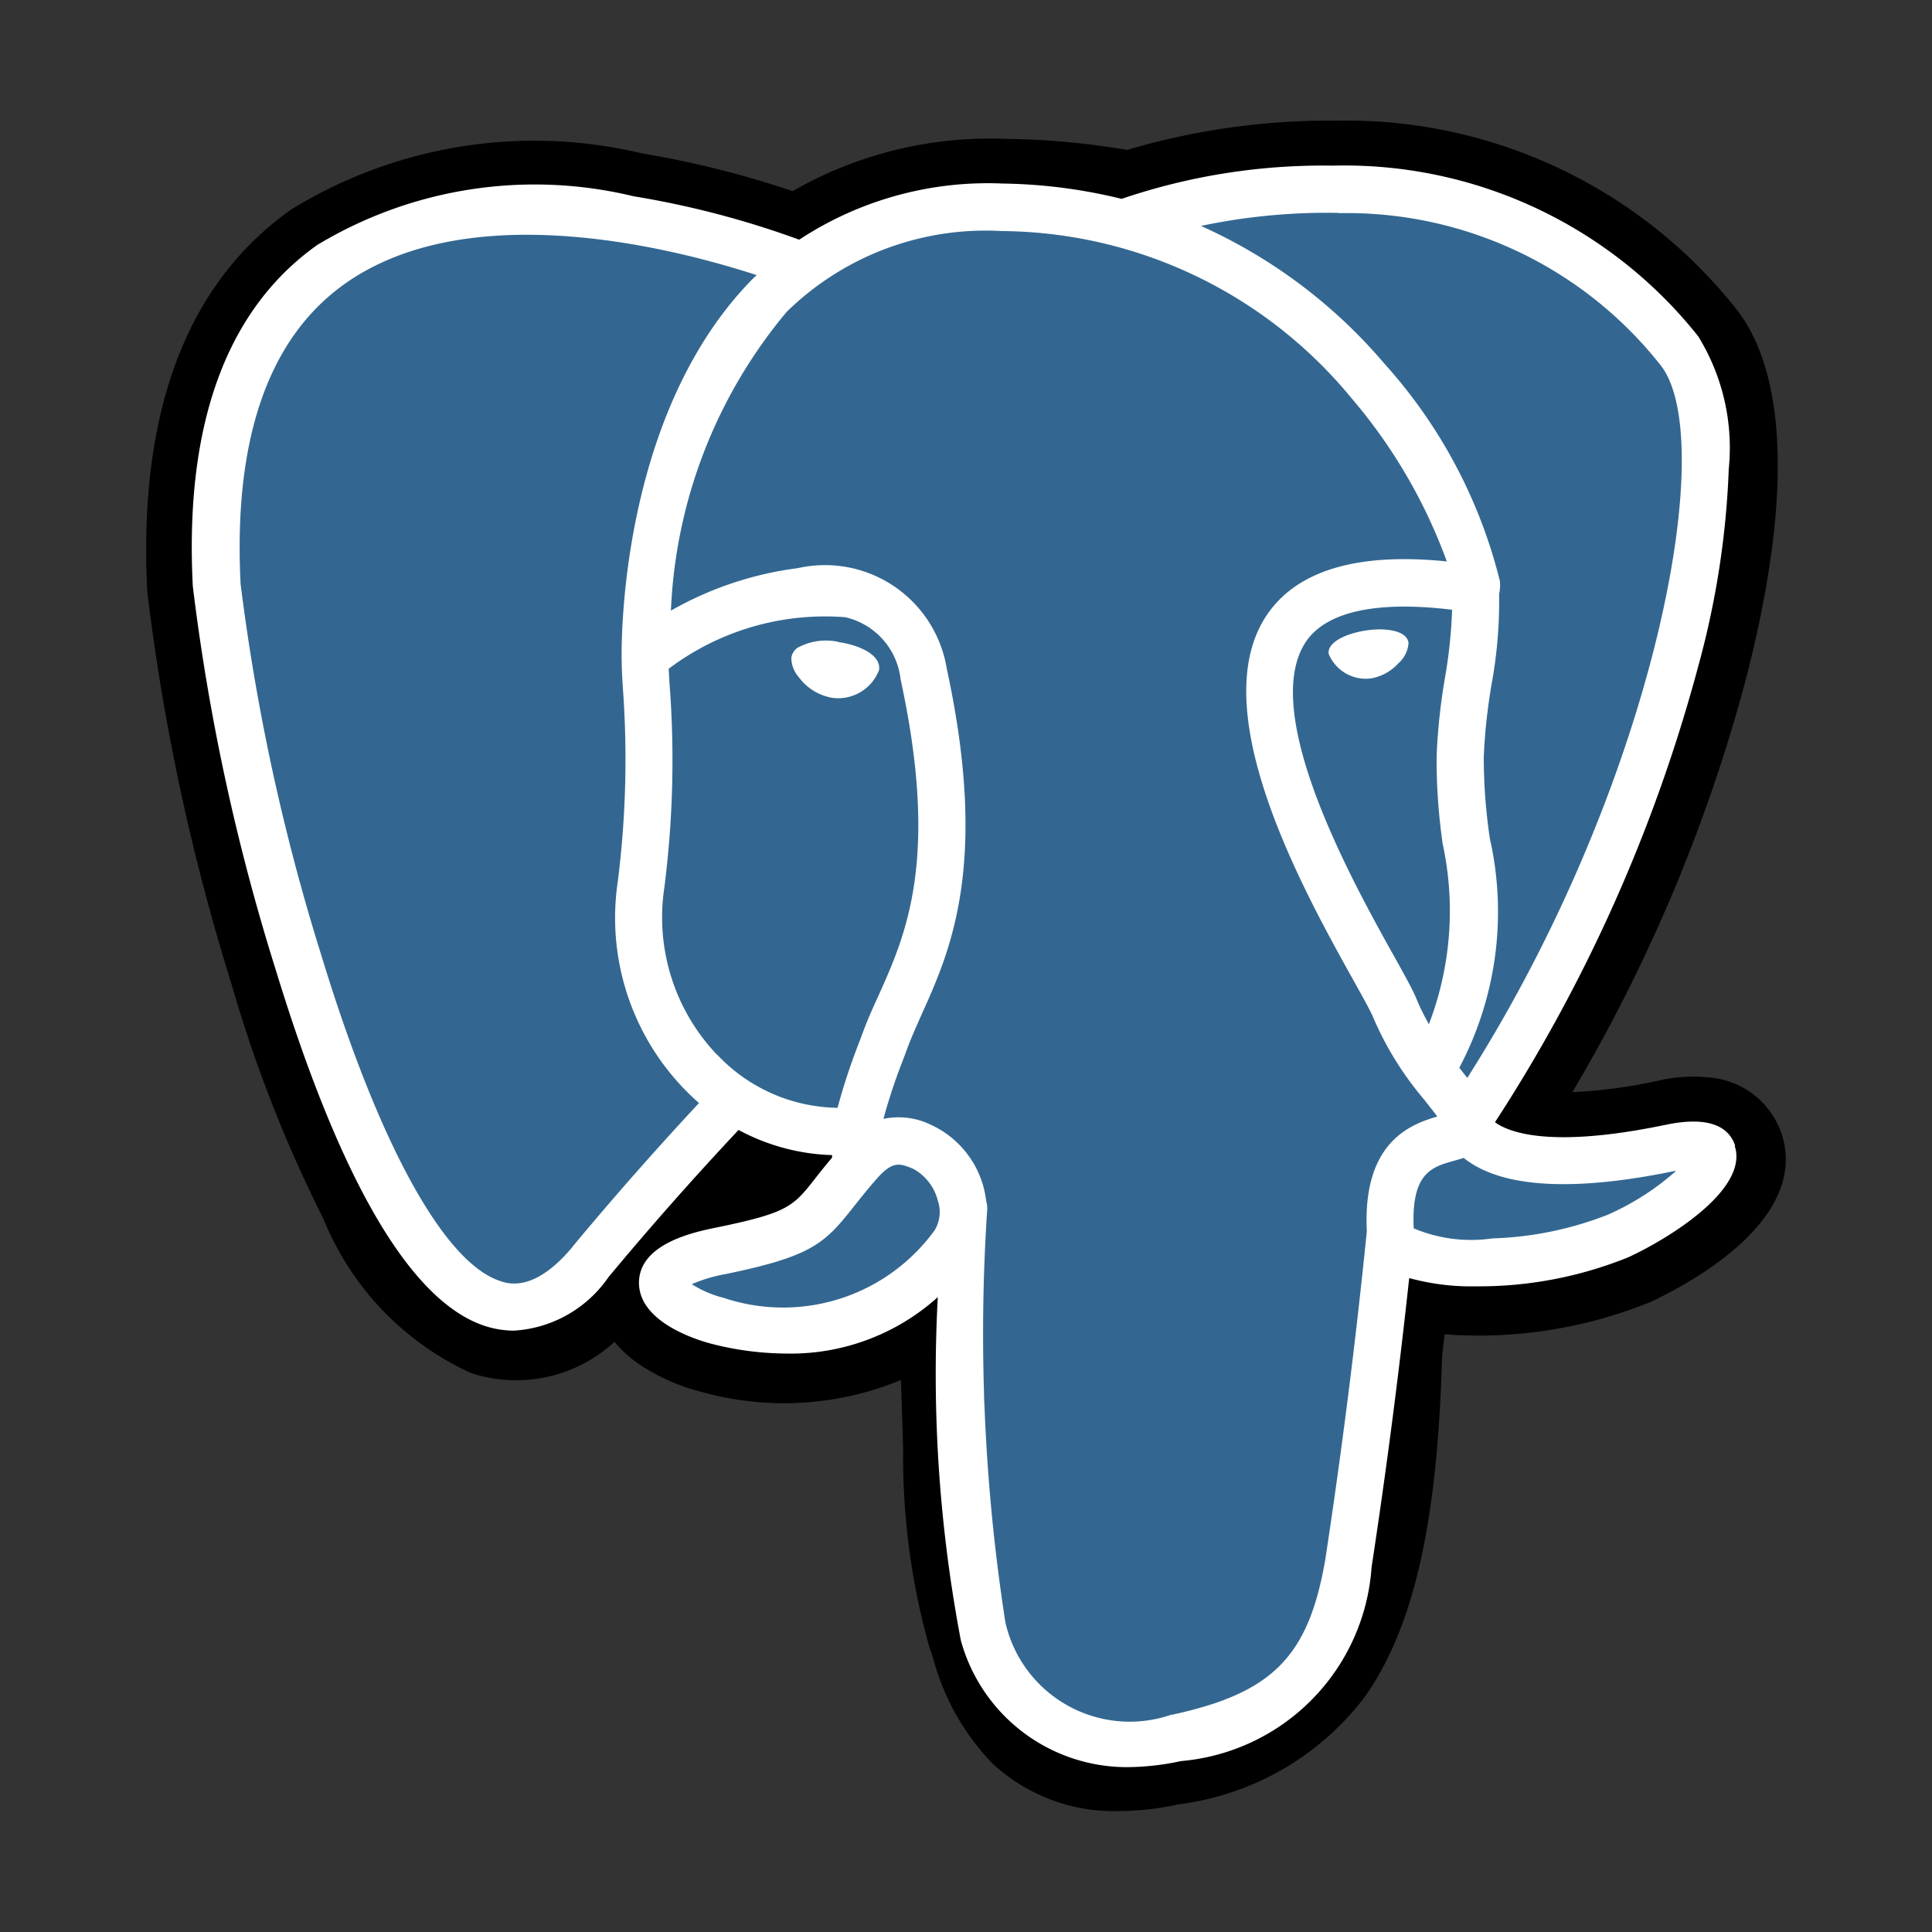
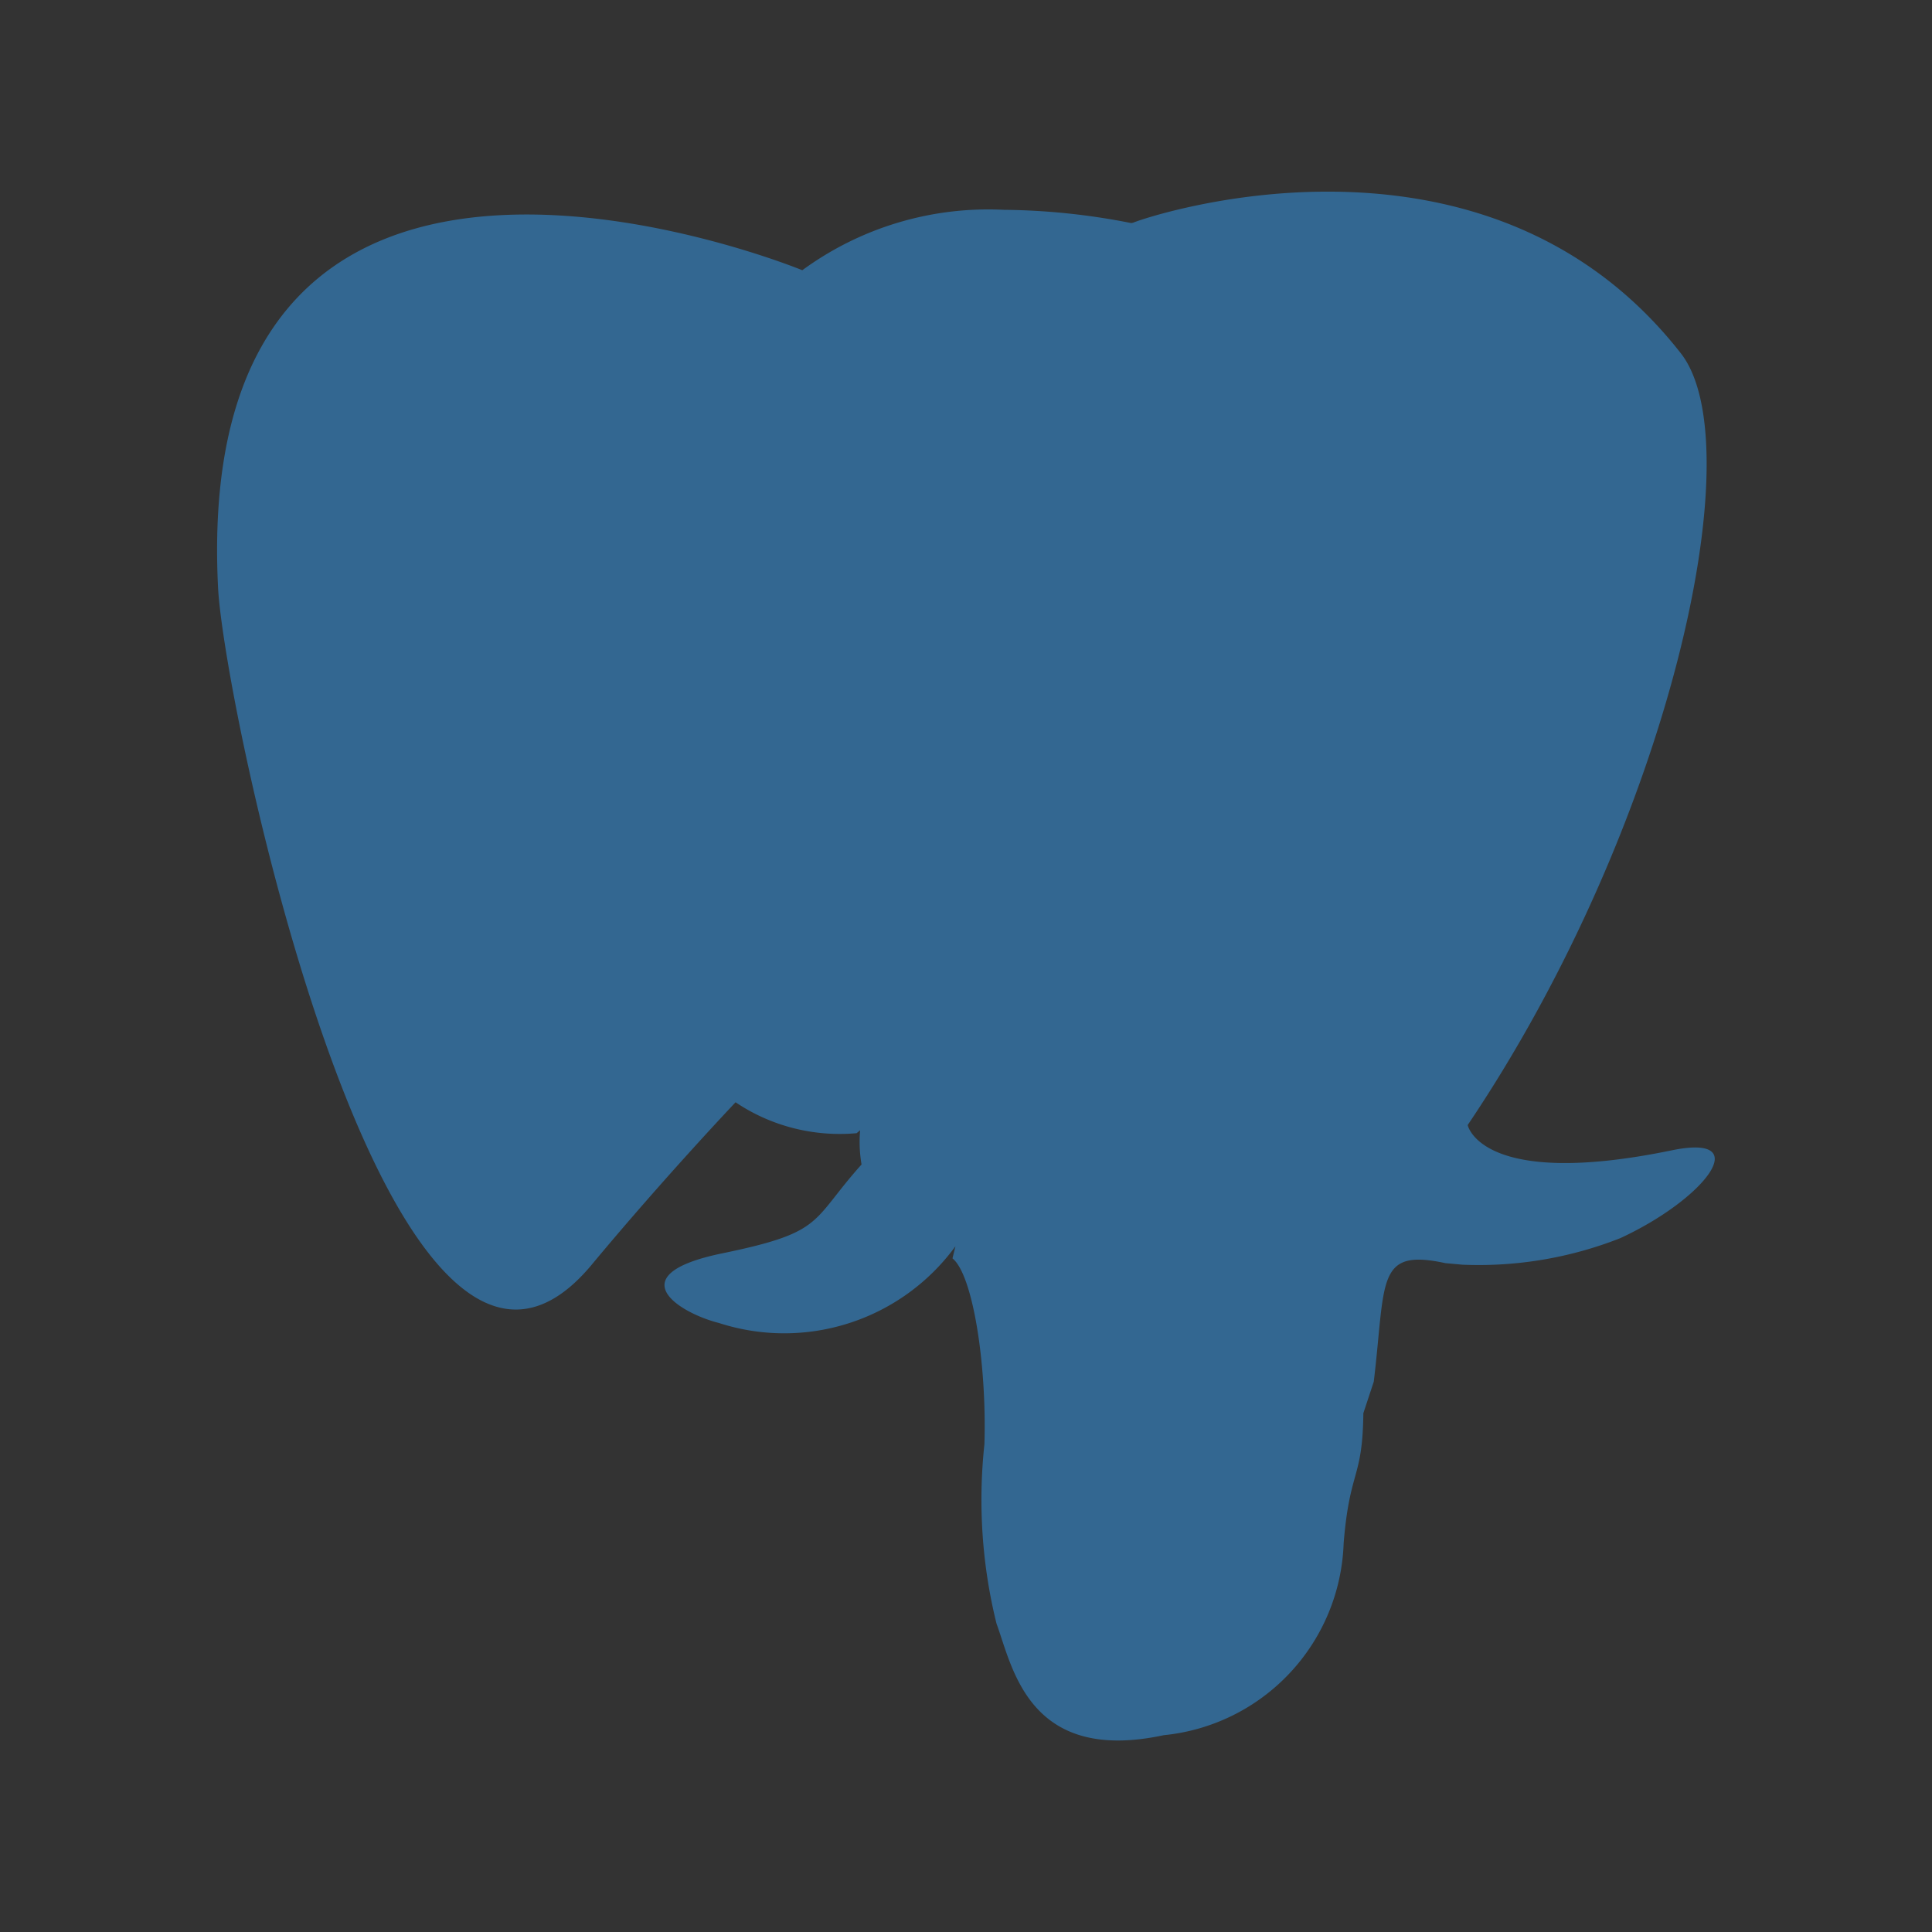
<svg xmlns="http://www.w3.org/2000/svg" width="15" height="15" fill="none">
  <rect width="100%" height="100%" fill="#333333" stroke="none" />
-   <path fill="#000" d="M13.831 8.8a.645.645 0 0 0-.536-.432 1.228 1.228 0 0 0-.428.024 3.845 3.845 0 0 1-.659.087c.593-1 1.046-2.078 1.346-3.202.447-1.73.208-2.517-.07-2.873A3.862 3.862 0 0 0 10.369.937a5.519 5.519 0 0 0-1.618.227 6.027 6.027 0 0 0-.947-.086 3.077 3.077 0 0 0-1.65.406 7.519 7.519 0 0 0-1.164-.292 3.606 3.606 0 0 0-2.727.433c-.813.574-1.19 1.571-1.12 2.965a17.04 17.04 0 0 0 .659 3.065c.18.624.418 1.23.71 1.81.215.53.624.957 1.144 1.195a1.126 1.126 0 0 0 1.115-.242c.067.08.146.148.235.202.137.085.286.148.442.187.512.143 1.057.11 1.547-.093l.007.223.01.312a5.457 5.457 0 0 0 .206 1.547c.008.02.018.05.028.082.082.308.242.59.464.818.267.245.619.376.98.365.154-.001.308-.018.458-.052a2.152 2.152 0 0 0 1.45-.837c.38-.542.564-1.357.598-2.642l.012-.104.008-.068.09.008h.022a3.547 3.547 0 0 0 1.483-.256c.296-.138 1.244-.638 1.02-1.313" />
  <path fill="#336791" d="M12.98 8.931c-1.483.306-1.585-.196-1.585-.196 1.565-2.322 2.22-5.27 1.655-5.992-1.54-1.97-4.207-1.038-4.252-1.014l-.015.003a5.288 5.288 0 0 0-.989-.103 2.443 2.443 0 0 0-1.565.469S1.472.138 1.693 4.562c.047.942 1.35 7.123 2.902 5.256.568-.683 1.116-1.26 1.116-1.26.276.186.609.27.94.24l.027-.023c-.008.089-.004.178.011.266-.4.447-.281.525-1.082.69-.81.167-.334.463-.024.541a1.645 1.645 0 0 0 1.835-.596l-.023.094c.157.125.267.816.248 1.443-.05.466-.019.938.094 1.393.124.336.247 1.091 1.298.866a1.55 1.55 0 0 0 1.397-1.49c.047-.578.147-.493.153-1.01l.081-.245c.094-.784.015-1.037.556-.92l.132.012a3 3 0 0 0 1.226-.206c.659-.305 1.05-.816.4-.682" />
-   <path fill="#fff" d="M6.507 4.983a.46.46 0 0 0-.316.047.116.116 0 0 0-.047.077c0 .054.02.106.055.147a.413.413 0 0 0 .262.164.34.34 0 0 0 .364-.216c.017-.117-.152-.194-.316-.217m4.426.003c-.013-.091-.176-.117-.329-.093-.152.023-.303.09-.29.182a.312.312 0 0 0 .33.19.375.375 0 0 0 .21-.116.235.235 0 0 0 .08-.16" />
-   <path fill="#fff" d="M13.472 8.896c-.056-.17-.238-.226-.54-.163-.898.187-1.22.057-1.325-.02a12.34 12.34 0 0 0 1.58-3.547c.137-.498.216-1.01.235-1.525a1.647 1.647 0 0 0-.238-1.031 3.507 3.507 0 0 0-2.836-1.324 4.858 4.858 0 0 0-1.64.258 4.086 4.086 0 0 0-.923-.119 2.664 2.664 0 0 0-1.58.436 7.055 7.055 0 0 0-1.285-.337 3.27 3.27 0 0 0-2.457.378c-.703.499-1.031 1.39-.966 2.65.123 1.01.338 2.005.643 2.975.502 1.643 1.047 2.574 1.62 2.766a.726.726 0 0 0 .231.038.96.96 0 0 0 .733-.415c.325-.391.662-.772 1.01-1.143.223.12.472.188.726.195v.02a4.804 4.804 0 0 0-.128.158c-.175.223-.212.27-.777.386-.16.033-.588.121-.594.422-.006.328.505.464.563.479.191.05.388.075.585.076.432.008.851-.149 1.172-.438-.048.892.012 1.787.179 2.665a1.337 1.337 0 0 0 1.279.984c.144 0 .289-.016.43-.047a1.623 1.623 0 0 0 1.48-1.506 51.51 51.51 0 0 0 .292-2.244c.17.046.344.068.52.064.405.003.806-.074 1.18-.225.335-.155.938-.535.827-.866h.004Zm-2.198-4.162a3.734 3.734 0 0 1-.054.52 4.793 4.793 0 0 0-.066.609c-.002.23.014.46.047.689.101.467.064.953-.107 1.4a1.825 1.825 0 0 1-.098-.2c-.027-.066-.086-.173-.168-.32-.319-.571-1.066-1.911-.683-2.458.114-.162.403-.328 1.129-.24Zm-.88-3.079a3.101 3.101 0 0 1 2.5 1.182c.457.584-.046 3.24-1.502 5.532l-.044-.056-.018-.023a2.59 2.59 0 0 0 .237-1.781 4.281 4.281 0 0 1-.047-.634c.008-.19.029-.378.061-.565a3.57 3.57 0 0 0 .058-.7.291.291 0 0 0 .006-.099 3.928 3.928 0 0 0-.896-1.687 4.035 4.035 0 0 0-1.425-1.07c.352-.074.71-.108 1.07-.101v.002Zm-5.95 8.027c-.295.353-.498.286-.563.263-.435-.145-.94-1.065-1.385-2.524a16.484 16.484 0 0 1-.628-2.887c-.057-1.125.216-1.91.81-2.331.968-.686 2.558-.275 3.197-.067l-.028.026c-1.048 1.06-1.024 2.869-1.02 2.98 0 .042.003.102.008.187.038.504.025 1.01-.038 1.512a1.912 1.912 0 0 0 .63 1.723c-.338.363-.667.736-.984 1.118Zm1.12-1.496a1.547 1.547 0 0 1-.406-1.295c.067-.526.081-1.057.04-1.585a7.223 7.223 0 0 1-.006-.114c.393-.296.88-.438 1.37-.4a.557.557 0 0 1 .43.481c.304 1.401.04 1.985-.17 2.454-.044.096-.085.187-.12.281l-.027.073c-.067.17-.125.344-.172.52a1.307 1.307 0 0 1-.938-.416l-.001.001Zm.053 1.89a.812.812 0 0 1-.246-.106c.084-.036.172-.062.262-.078.664-.137.767-.234.991-.518.052-.065.11-.14.19-.23.12-.134.176-.11.275-.07a.389.389 0 0 1 .192.247.274.274 0 0 1-.024.23 1.453 1.453 0 0 1-1.64.525Zm3.48 3.236a.99.99 0 0 1-1.291-.715 14.592 14.592 0 0 1-.141-3.212c0-.02-.002-.04-.008-.058a.745.745 0 0 0-.427-.593.57.57 0 0 0-.371-.047c.044-.162.098-.322.16-.479l.027-.073c.031-.083.07-.169.11-.26.221-.49.524-1.163.195-2.682a.958.958 0 0 0-1.156-.782 2.67 2.67 0 0 0-.986.33 3.864 3.864 0 0 1 .899-2.32 2.208 2.208 0 0 1 1.673-.627 3.547 3.547 0 0 1 2.71 1.295c.322.376.573.806.742 1.27-.686-.07-1.152.066-1.389.404-.515.735.282 2.162.664 2.848.07.125.13.234.15.28.1.237.237.456.403.651.036.047.071.089.098.127-.208.06-.581.198-.547.89a50.633 50.633 0 0 1-.322 2.546c-.13.758-.41 1.04-1.194 1.209v-.002Zm3.394-3.884a2.679 2.679 0 0 1-.905.187c-.206.03-.417.003-.61-.078-.02-.431.141-.476.31-.524a1.7 1.7 0 0 0 .078-.023.647.647 0 0 0 .051.037c.3.198.835.22 1.59.064h.008a2.031 2.031 0 0 1-.523.337h.001Z" />
</svg>